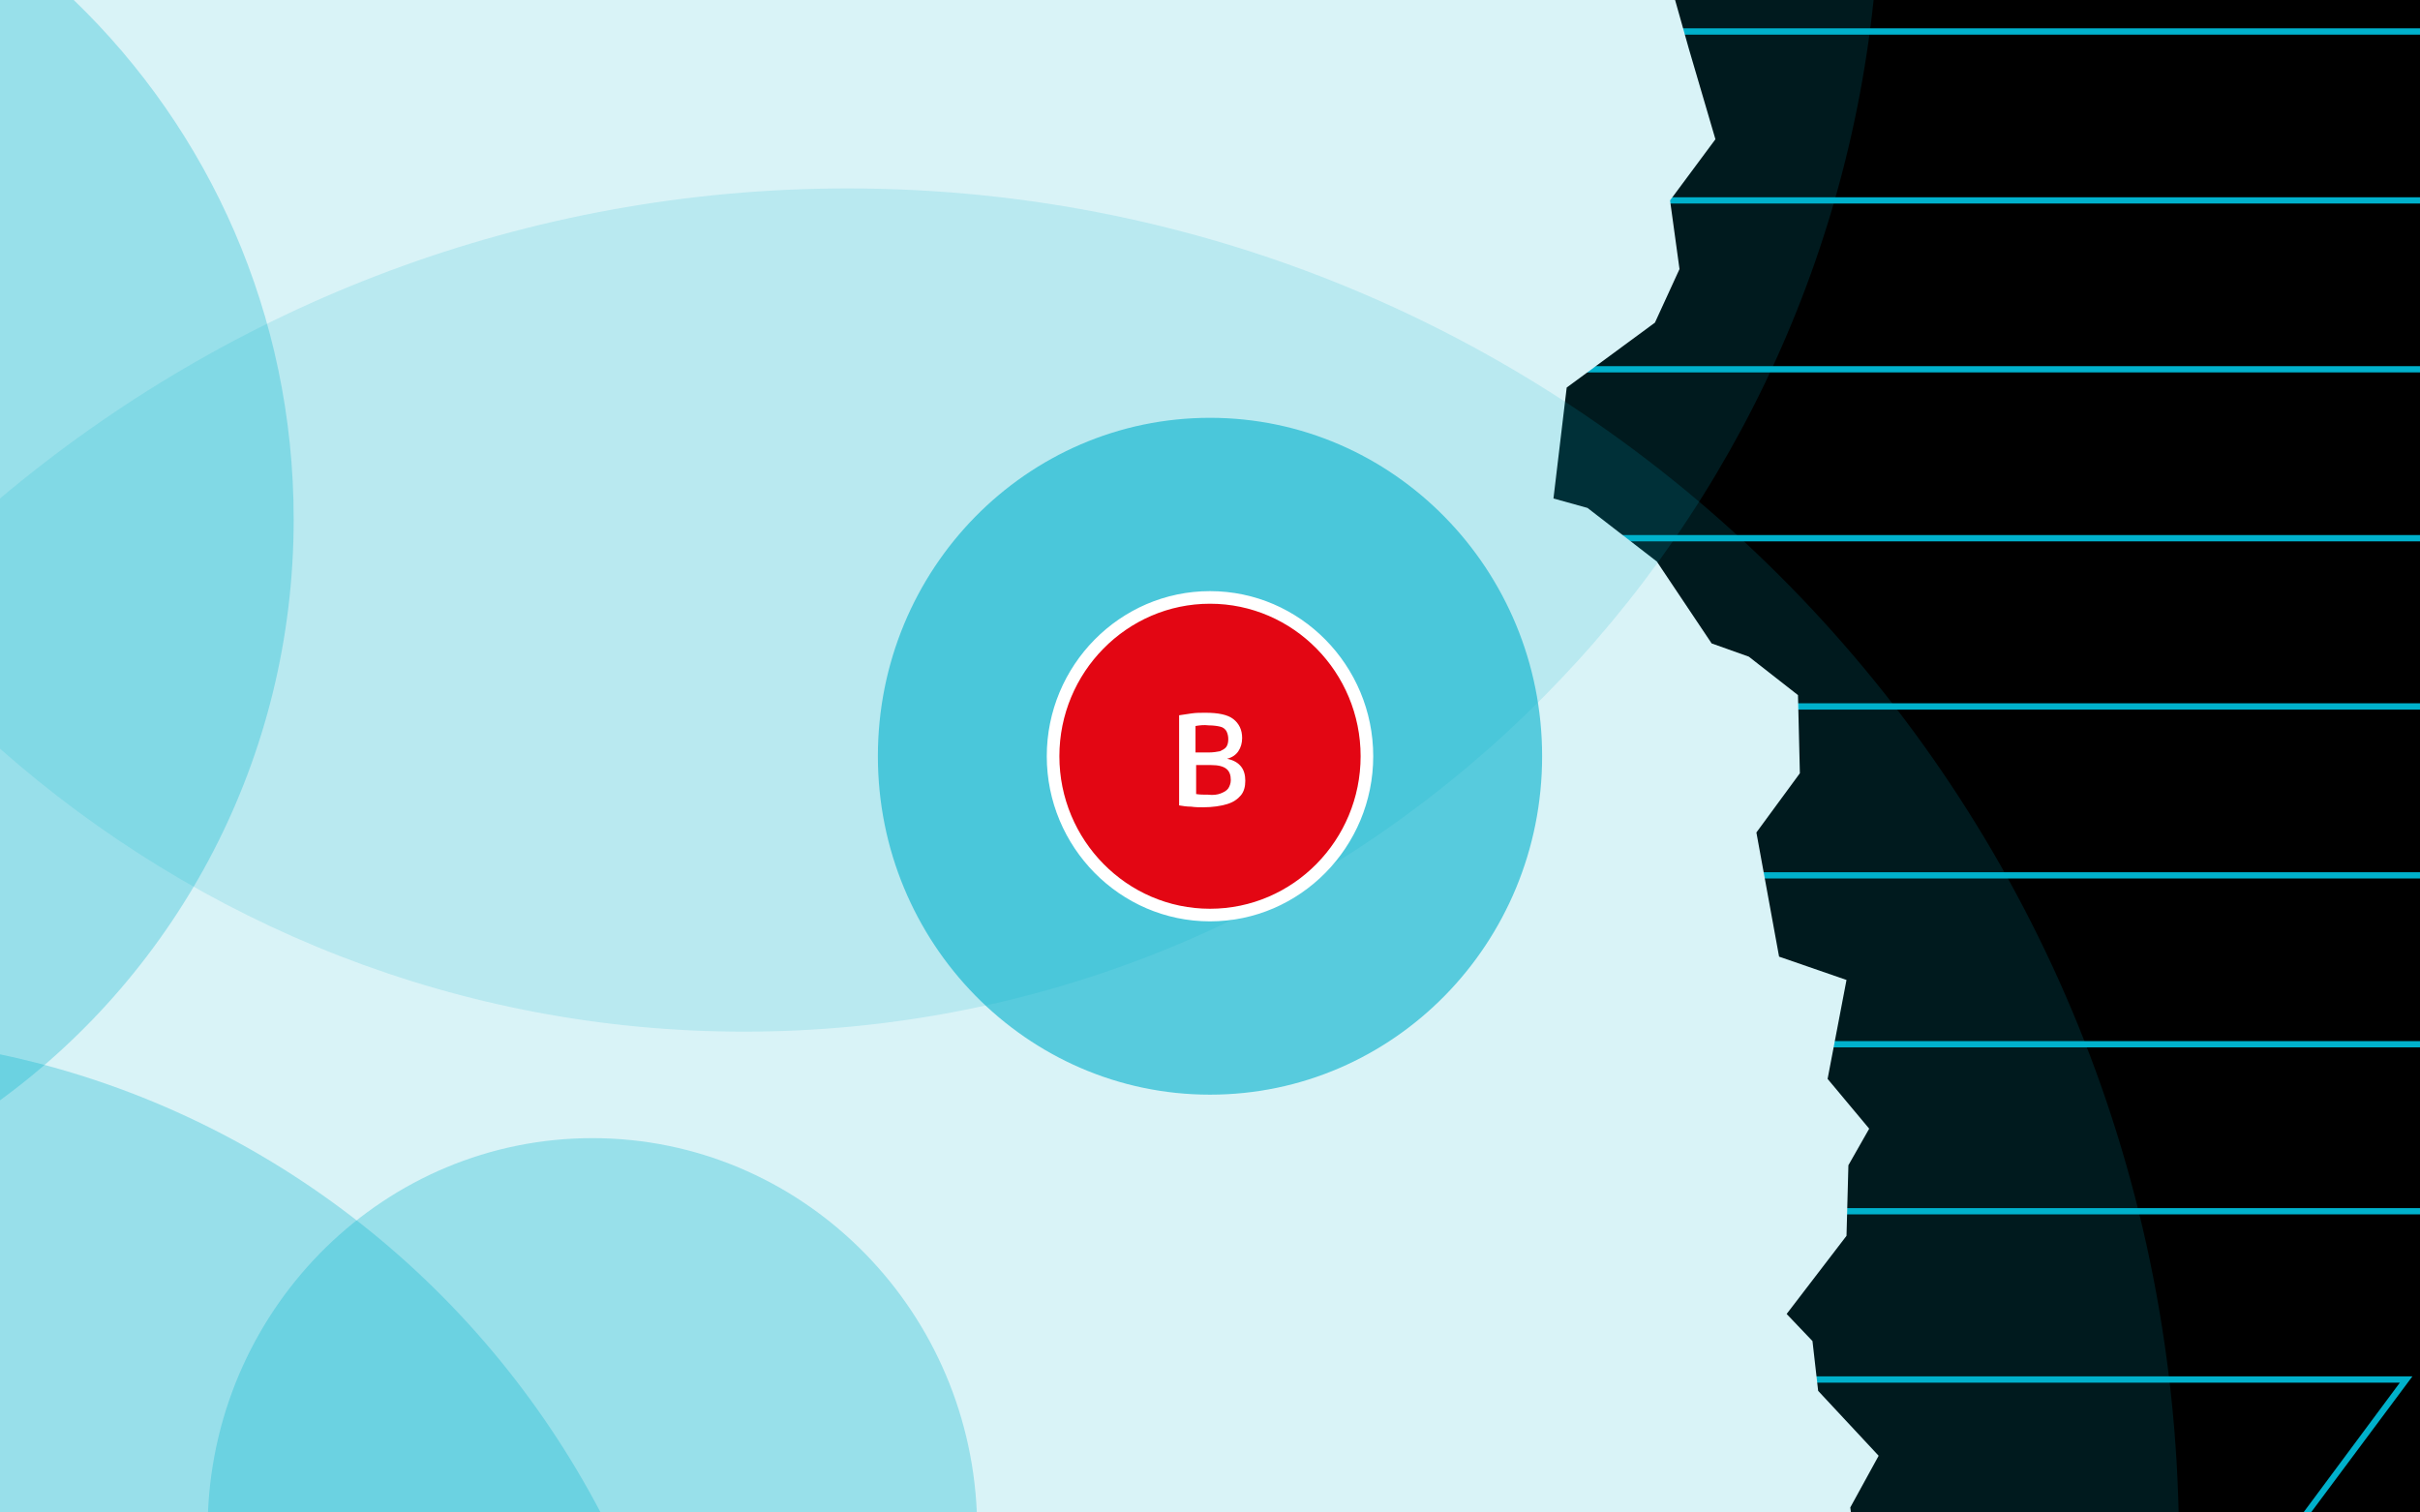
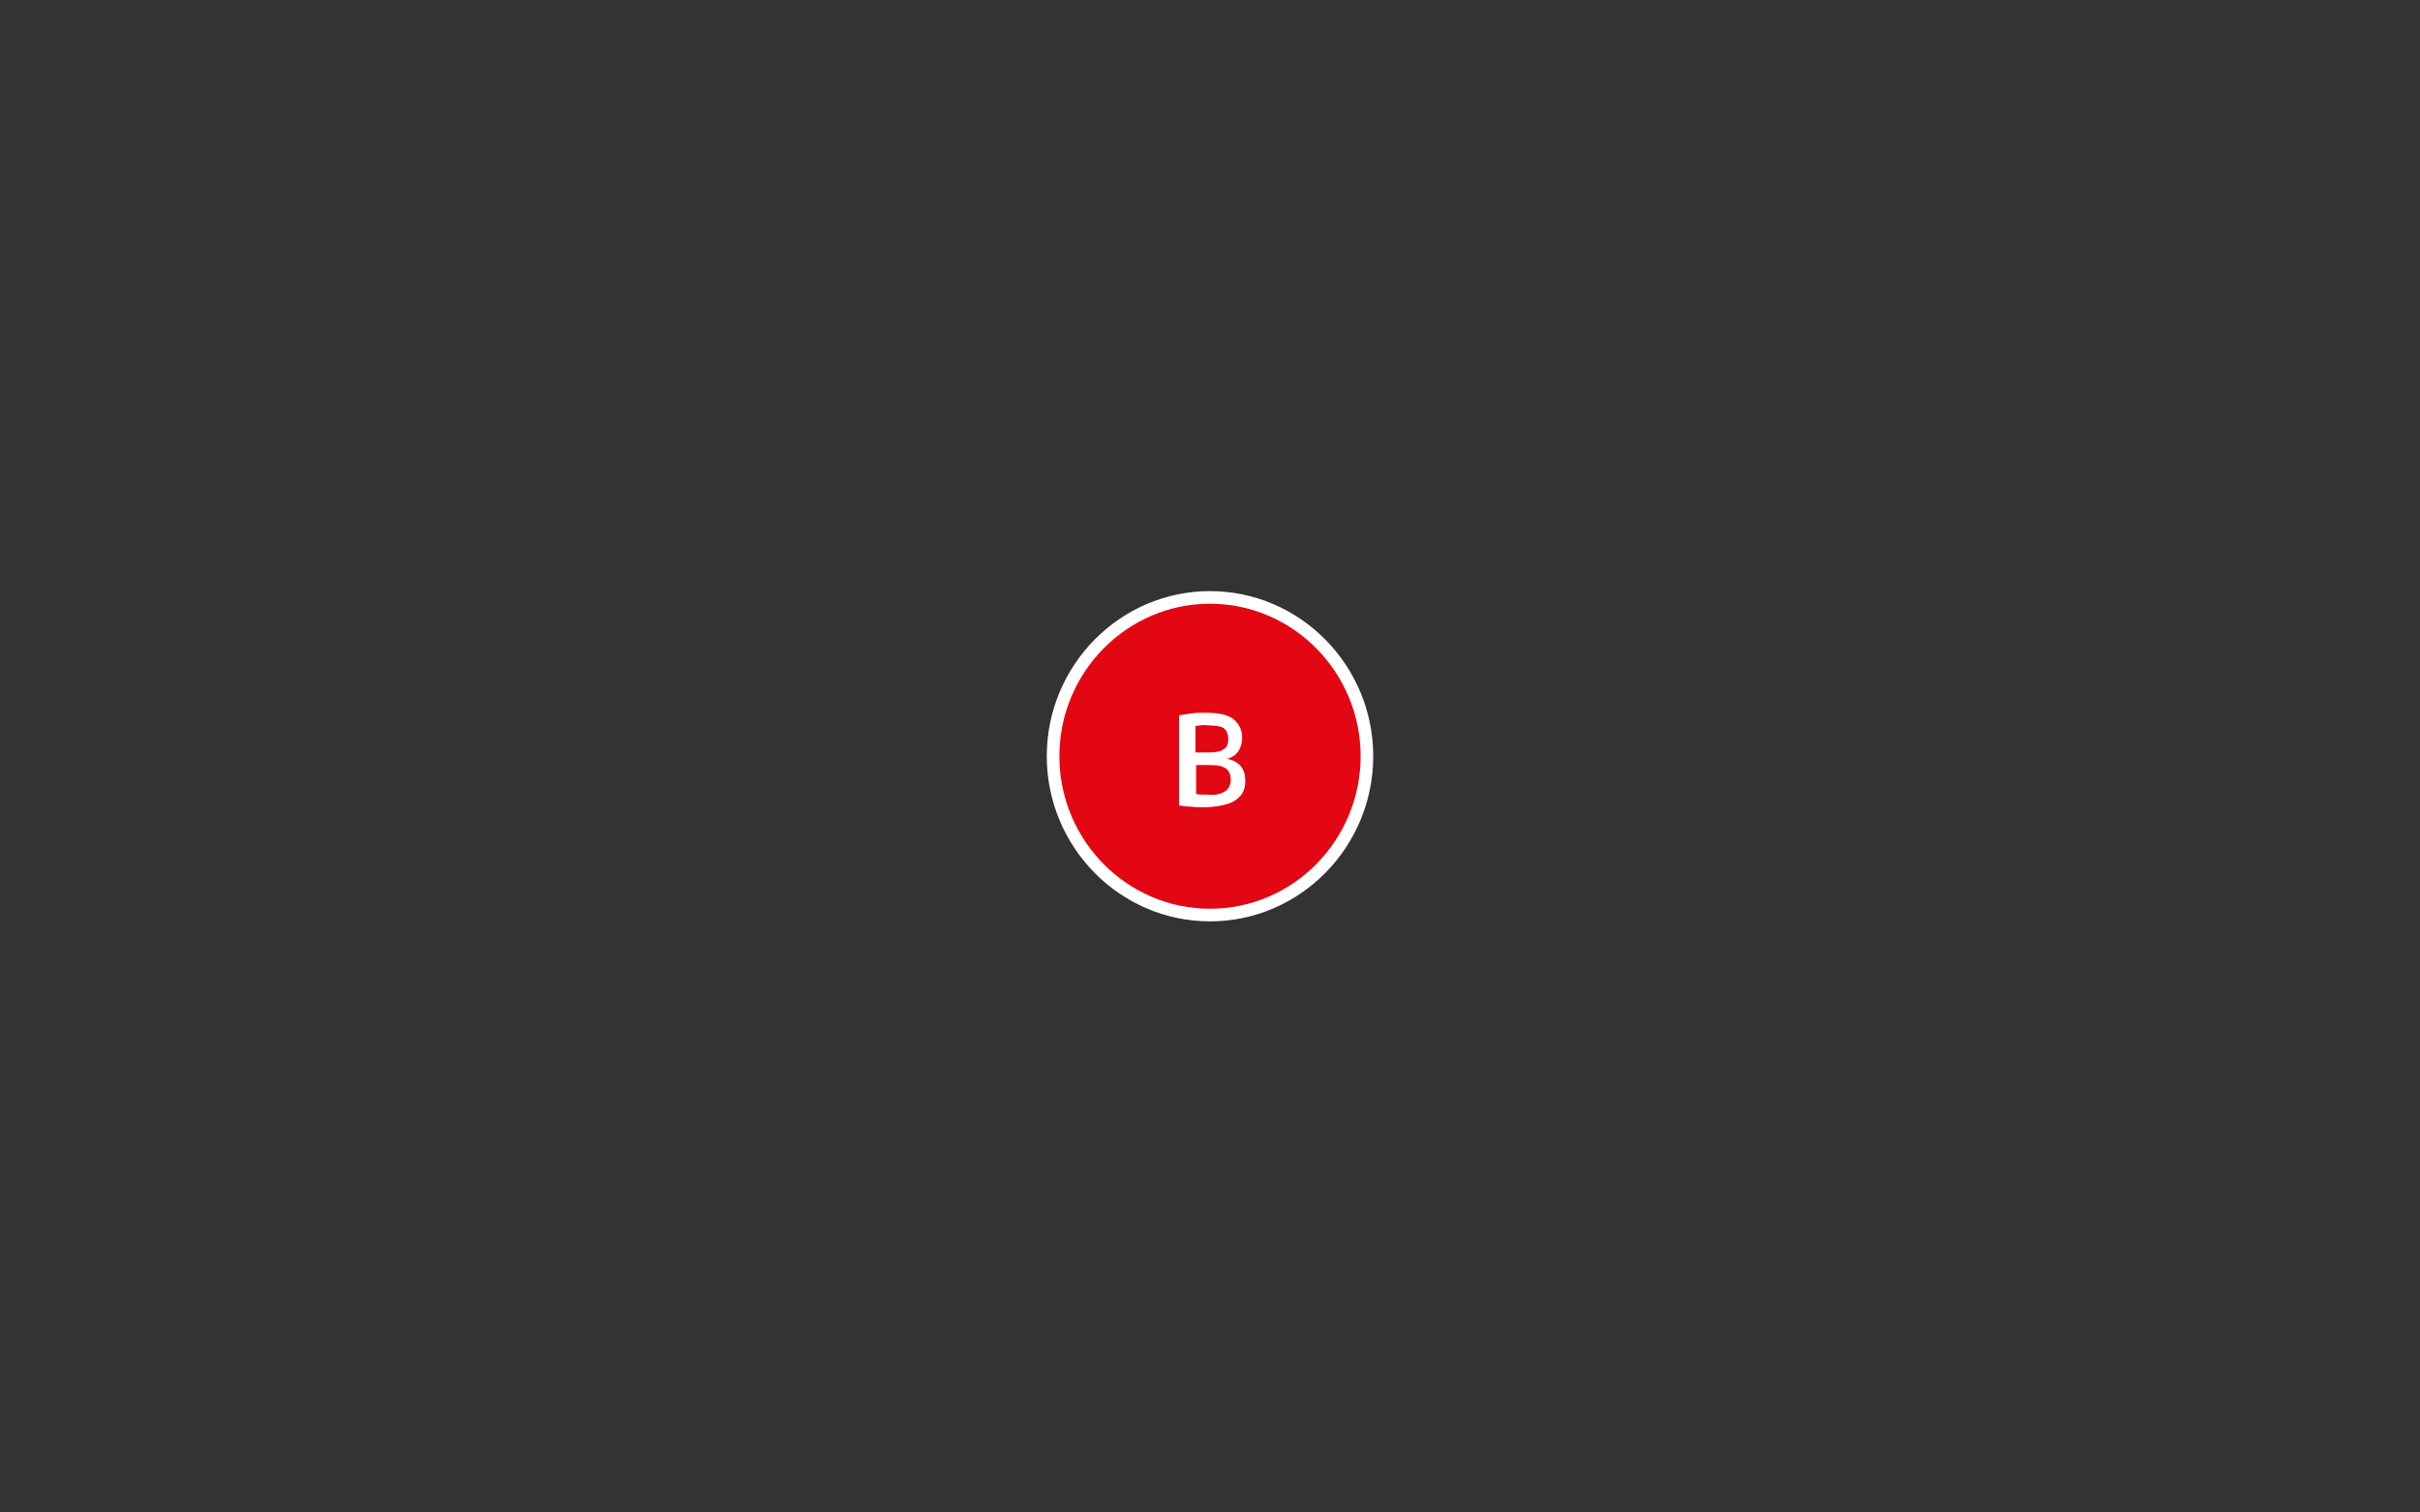
<svg xmlns="http://www.w3.org/2000/svg" xmlns:xlink="http://www.w3.org/1999/xlink" xml:space="preserve" viewBox="0 0 384 240">
  <rect x="0" y="0" width="384" height="240" fill="#333333" stroke="none" />
  <defs>
-     <path id="SVGID_00000031893813186805096350000013182257126570071444_" d="M0 0h384v240H0z" />
-   </defs>
+     </defs>
  <style>.st1{fill:#00b1cc}.st2{fill:#fff}.st3,.st5{opacity:.3;fill:#00b1cc;enable-background:new}.st5{opacity:.15}</style>
  <g id="Ebene_1">
    <defs>
      <use xlink:href="#SVGID_00000031893813186805096350000013182257126570071444_" />
    </defs>
    <clipPath id="SVGID_00000135684969709537095890000009877129195011088313_">
      <use xlink:href="#SVGID_00000031893813186805096350000013182257126570071444_" overflow="visible" />
    </clipPath>
    <g clip-path="url(#SVGID_00000135684969709537095890000009877129195011088313_)">
      <use xlink:href="#SVGID_00000031893813186805096350000013182257126570071444_" />
-       <path d="M0 58.1h384v1H0zM0 31.3h384v1H0zM0 4.5h384v1H0zM231.1 240h1.2l35.2-47.3H384v-1H267z" class="st1" />
      <path d="M164.8 240h1.2l74.8-100.6H384v-1H240.3zM75.5 138.4H0v1h73.5L0 238.4v1.6l74.9-100.8zM382.8 218.4H280.9l-16 21.6h1.2l15.3-20.6h99.4L365.5 240h1.2l15.5-20.8z" class="st1" />
      <path d="M131.3 240h1.3l94.6-127.4H384v-1H226.7zM0 111.6v1h126.4L31.7 240H33l95.4-128.4z" class="st1" />
      <path d="M98.2 240h1.2L214 85.9h170v-1H213.5zM181.9 84.9H0v1h179.9L65.3 240h1.3L181.3 85.7zM197.9 240h1.2l54.9-73.8h130v-1H253.5zM0 165.2v1h20L0 193.1v1.7l22-29.6z" class="st1" />
      <path d="M0 240h293.7l-.1-.8 4.5-8.2-9.6-10.3-.9-7.9-4.1-4.3 9.5-12.4.3-11.2 3.3-5.8-6.6-7.9 3-15.7-10.7-3.7-3.6-19.7 6.9-9.4-.3-12.4-7.8-6.1-5.9-2.1-8.7-13-11-8.5-5.4-1.5 2.1-17.6 14-10.3 3.9-8.5-1.5-10.9 7.2-9.7L268 7.8 265.8 0H0z" class="st2" />
-       <path fill="#00b1cc" d="M192 173.7c29.1 0 52.7-24 52.7-53.7 0-29.6-23.6-53.7-52.7-53.7s-52.7 24-52.7 53.7c0 29.6 23.6 53.7 52.7 53.7z" opacity=".6" />
+       <path fill="#00b1cc" d="M192 173.7c29.1 0 52.7-24 52.7-53.7 0-29.6-23.6-53.7-52.7-53.7s-52.7 24-52.7 53.7c0 29.6 23.6 53.7 52.7 53.7" opacity=".6" />
      <path d="M0 0v118.8c31.6 27.9 72.9 44.9 118.1 44.9 93 0 169.5-71.7 179.2-163.7H0z" class="st5" />
      <path d="M0 174.6c28.2-20.6 46.6-54.2 46.6-92.2 0-32.5-13.4-61.7-34.9-82.4H0v174.6z" class="st3" />
      <path d="M0 167.3V240h95.3C76 203.2 41.3 176 0 167.3z" class="st3" />
-       <path d="M134.5 29.9c-51.1 0-98 18.5-134.5 49.2V240h345.7c-2.6-116.5-96.1-210.1-211.2-210.1z" class="st5" />
      <path d="M33 240h122c-1.4-33-28.2-59.4-61-59.4S34.4 207 33 240z" class="st3" />
    </g>
  </g>
  <g id="wappen">
    <path fill="#e30613" d="M192 145.2c13.8 0 24.9-11.4 24.9-25.2 0-13.8-11-25.2-24.9-25.2-13.8 0-24.9 11.4-24.9 25.2 0 13.8 11.1 25.2 24.9 25.2z" />
    <path d="M192 146.2c-14.3 0-25.9-11.8-25.9-26.2s11.6-26.2 25.9-26.2c14.3 0 25.9 11.8 25.9 26.2s-11.6 26.2-25.9 26.2zm0-50.4c-13.2 0-23.9 10.9-23.9 24.2s10.7 24.2 23.9 24.2 23.9-10.9 23.9-24.2-10.7-24.2-23.9-24.2z" class="st2" />
    <path d="M196.9 121.6c.5.6.7 1.4.7 2.3 0 .9-.2 1.7-.7 2.3-.5.6-1.2 1.1-2.2 1.4-1 .3-2.3.5-3.8.5-.6 0-1.2 0-1.9-.1-.7 0-1.3-.1-1.9-.2v-14.3c.6-.1 1.3-.2 2-.3s1.4-.1 2.2-.1c2 0 3.5.3 4.4 1s1.4 1.7 1.4 3c0 .8-.2 1.5-.6 2.1-.4.6-1 1-1.8 1.2 1 .2 1.7.6 2.2 1.2zm-7.2-6.4v4.2h2.1c.7 0 1.3-.1 1.8-.2.4-.2.8-.4 1-.7.2-.3.3-.7.3-1.2s-.1-.9-.3-1.3c-.2-.3-.5-.6-1-.7-.4-.1-1.1-.2-1.8-.2-.8-.1-1.5 0-2.1.1zm4 10.7c.5-.2.9-.4 1.2-.8.2-.3.4-.8.4-1.3 0-.8-.2-1.4-.7-1.8-.5-.4-1.3-.6-2.4-.6h-2.4v4.6c.6.1 1.2.1 1.9.1.8.1 1.5 0 2-.2z" class="st2" />
  </g>
</svg>